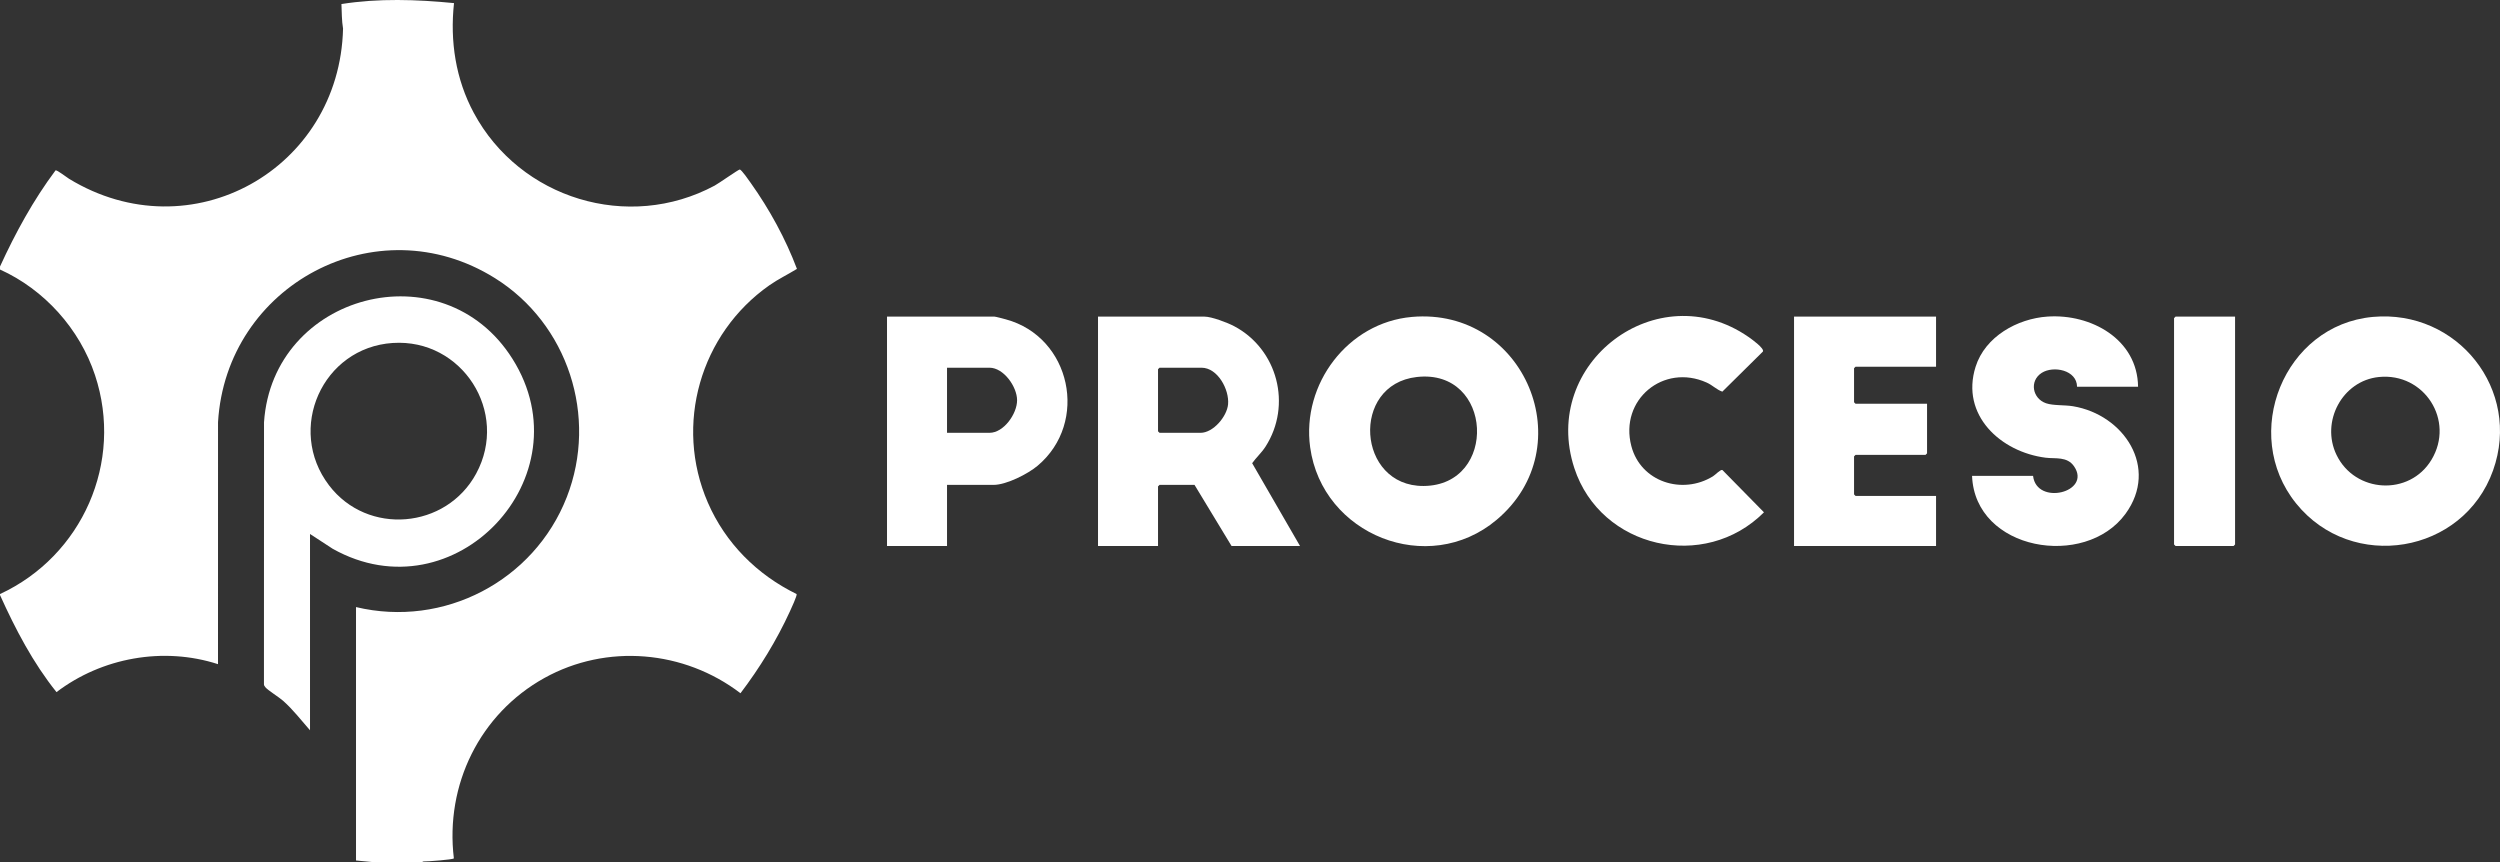
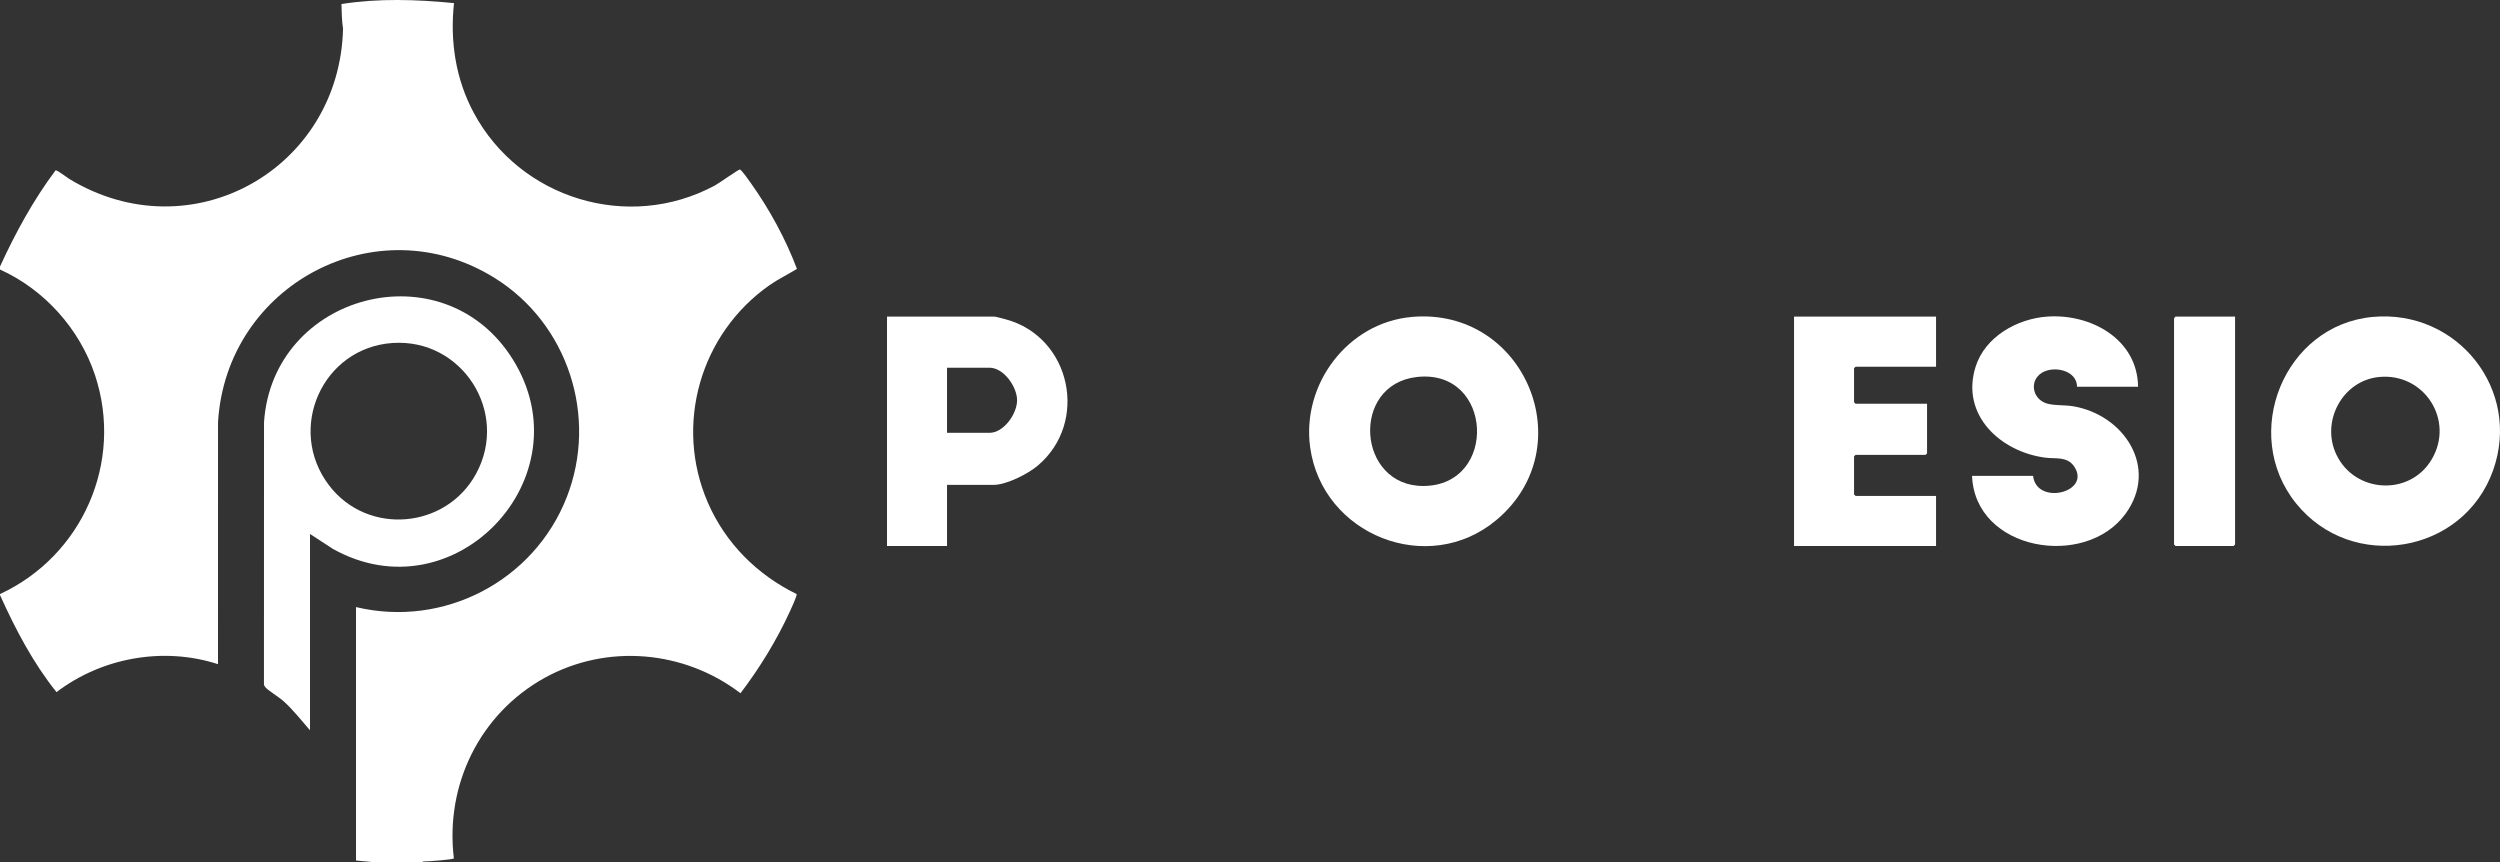
<svg xmlns="http://www.w3.org/2000/svg" fill="none" viewBox="0 0 200 69" height="69" width="200">
  <rect x="0" y="0" width="200" height="69" fill="#333333" stroke="none" />
  <g clip-path="url(#clip0_620_4475)">
    <path fill="white" d="M0 21.323C1.239 18.62 2.665 16.008 4.447 13.625C4.588 13.603 5.32 14.179 5.527 14.305C15.281 20.243 27.175 13.543 27.444 2.289C27.334 1.644 27.345 0.96 27.315 0.324C30.277 -0.146 33.332 -0.045 36.321 0.249C35.989 3.298 36.454 6.335 37.907 9.037C41.596 15.895 50.264 18.559 57.175 14.847C57.504 14.67 59.057 13.574 59.175 13.562C59.312 13.549 59.934 14.461 60.067 14.647C61.561 16.748 62.845 19.097 63.756 21.511C63.024 21.962 62.25 22.331 61.544 22.827C56.032 26.699 53.918 33.966 56.628 40.207C58.037 43.452 60.564 45.978 63.729 47.524C63.791 47.622 63.284 48.713 63.191 48.916C62.127 51.235 60.777 53.431 59.239 55.459C54.728 52.015 48.539 51.471 43.547 54.242C38.394 57.104 35.598 62.779 36.309 68.668C36.244 68.772 34.178 68.926 33.874 68.916L33.681 68.999H30.161L28.481 68.839V48.566C35.508 50.247 42.723 46.475 45.342 39.773C47.861 33.328 45.431 25.893 39.594 22.25C30.122 16.337 18.088 22.805 17.442 33.782L17.44 53.133C13.072 51.719 8.155 52.605 4.52 55.369C2.636 53.021 1.237 50.339 0.001 47.604V47.524C6.577 44.474 9.912 36.98 7.602 30.014C6.375 26.311 3.548 23.165 0.001 21.562V21.322L0 21.323Z" />
    <path fill="white" d="M189.828 25.353C196.586 24.738 201.741 31.184 199.446 37.632C197.065 44.322 188.148 45.804 183.687 40.272C179.206 34.714 182.72 26 189.828 25.353ZM190.308 30.161C187.378 30.459 185.64 33.742 186.921 36.391C188.402 39.456 192.759 39.707 194.518 36.782C196.409 33.638 193.94 29.792 190.308 30.161Z" />
    <path fill="white" d="M112.947 25.354C121.979 24.558 126.659 35.77 119.721 41.594C114.255 46.182 105.772 42.799 104.812 35.778C104.122 30.726 107.827 25.806 112.947 25.355V25.354ZM113.345 30.16C108.022 30.76 108.557 38.909 113.883 38.878C119.871 38.844 119.471 29.469 113.345 30.16Z" />
-     <path fill="white" d="M104.003 43.679H98.523L95.562 38.791H92.762L92.642 38.912V43.679H87.841V25.33H96.362C96.932 25.33 98.194 25.81 98.724 26.09C102.21 27.931 103.38 32.407 101.235 35.741C100.928 36.217 100.498 36.597 100.173 37.056L104.002 43.681L104.003 43.679ZM92.763 29.417L92.642 29.537V34.505L92.763 34.626H96.042C97.056 34.626 98.156 33.324 98.246 32.345C98.354 31.166 97.413 29.417 96.122 29.417H92.763Z" />
    <path fill="white" d="M75.762 38.791V43.679H70.961V25.33H79.562C79.655 25.33 80.308 25.506 80.465 25.548C85.678 26.955 87.145 33.793 83 37.267C82.216 37.923 80.507 38.791 79.483 38.791H75.763H75.762ZM75.762 34.625H79.162C80.298 34.625 81.367 33.105 81.367 32.021C81.367 30.937 80.291 29.417 79.162 29.417H75.762V34.625Z" />
    <path fill="white" d="M171.045 30.939H166.164C166.153 29.603 164.274 29.231 163.337 29.83C162.332 30.473 162.591 31.887 163.685 32.261C164.267 32.46 165.161 32.385 165.846 32.5C169.918 33.182 172.732 37.417 170.038 41.108C166.807 45.535 157.993 44.06 157.765 38.07H162.645C162.92 40.481 167.353 39.388 165.926 37.308C165.37 36.499 164.439 36.716 163.655 36.617C160.05 36.162 156.827 33.202 158.048 29.339C158.811 26.924 161.387 25.49 163.801 25.326C167.281 25.09 171.001 27.136 171.045 30.939Z" />
    <path fill="white" d="M154.884 25.33V29.337H148.444L148.324 29.457V32.181L148.444 32.301H154.164V36.268L154.044 36.388H148.444L148.324 36.508V39.553L148.444 39.673H154.884V43.679H143.523V25.33H154.884Z" />
-     <path fill="white" d="M141.033 28.124L137.787 31.332C137.332 31.179 137.012 30.819 136.537 30.606C133.072 29.047 129.541 31.985 130.507 35.684C131.257 38.56 134.59 39.612 137.036 38.105C137.244 37.977 137.622 37.554 137.789 37.598L141.117 40.985C136.374 45.748 128.049 43.878 125.946 37.447C123.195 29.033 132.605 21.929 139.868 26.948C140.087 27.1 141.177 27.869 141.032 28.125L141.033 28.124Z" />
    <path fill="white" d="M178.805 25.33V43.559L178.685 43.679H174.044L173.924 43.559V25.45L174.044 25.33H178.805Z" />
    <path fill="white" d="M24.801 42.718V58.423C24.097 57.622 23.445 56.768 22.642 56.058C22.321 55.774 21.419 55.215 21.234 54.984C21.162 54.893 21.107 54.828 21.116 54.701L21.121 33.784C21.806 23.489 35.426 19.873 40.994 28.702C46.949 38.144 36.355 49.367 26.617 43.903L24.801 42.718ZM31.424 27.437C25.785 27.807 22.891 34.322 26.324 38.828C29.401 42.868 35.693 42.326 38.095 37.884C40.755 32.964 36.961 27.074 31.424 27.438V27.437Z" />
  </g>
  <defs>
    <clipPath id="clip0_620_4475">
      <rect fill="white" height="69" width="200" />
    </clipPath>
  </defs>
</svg>